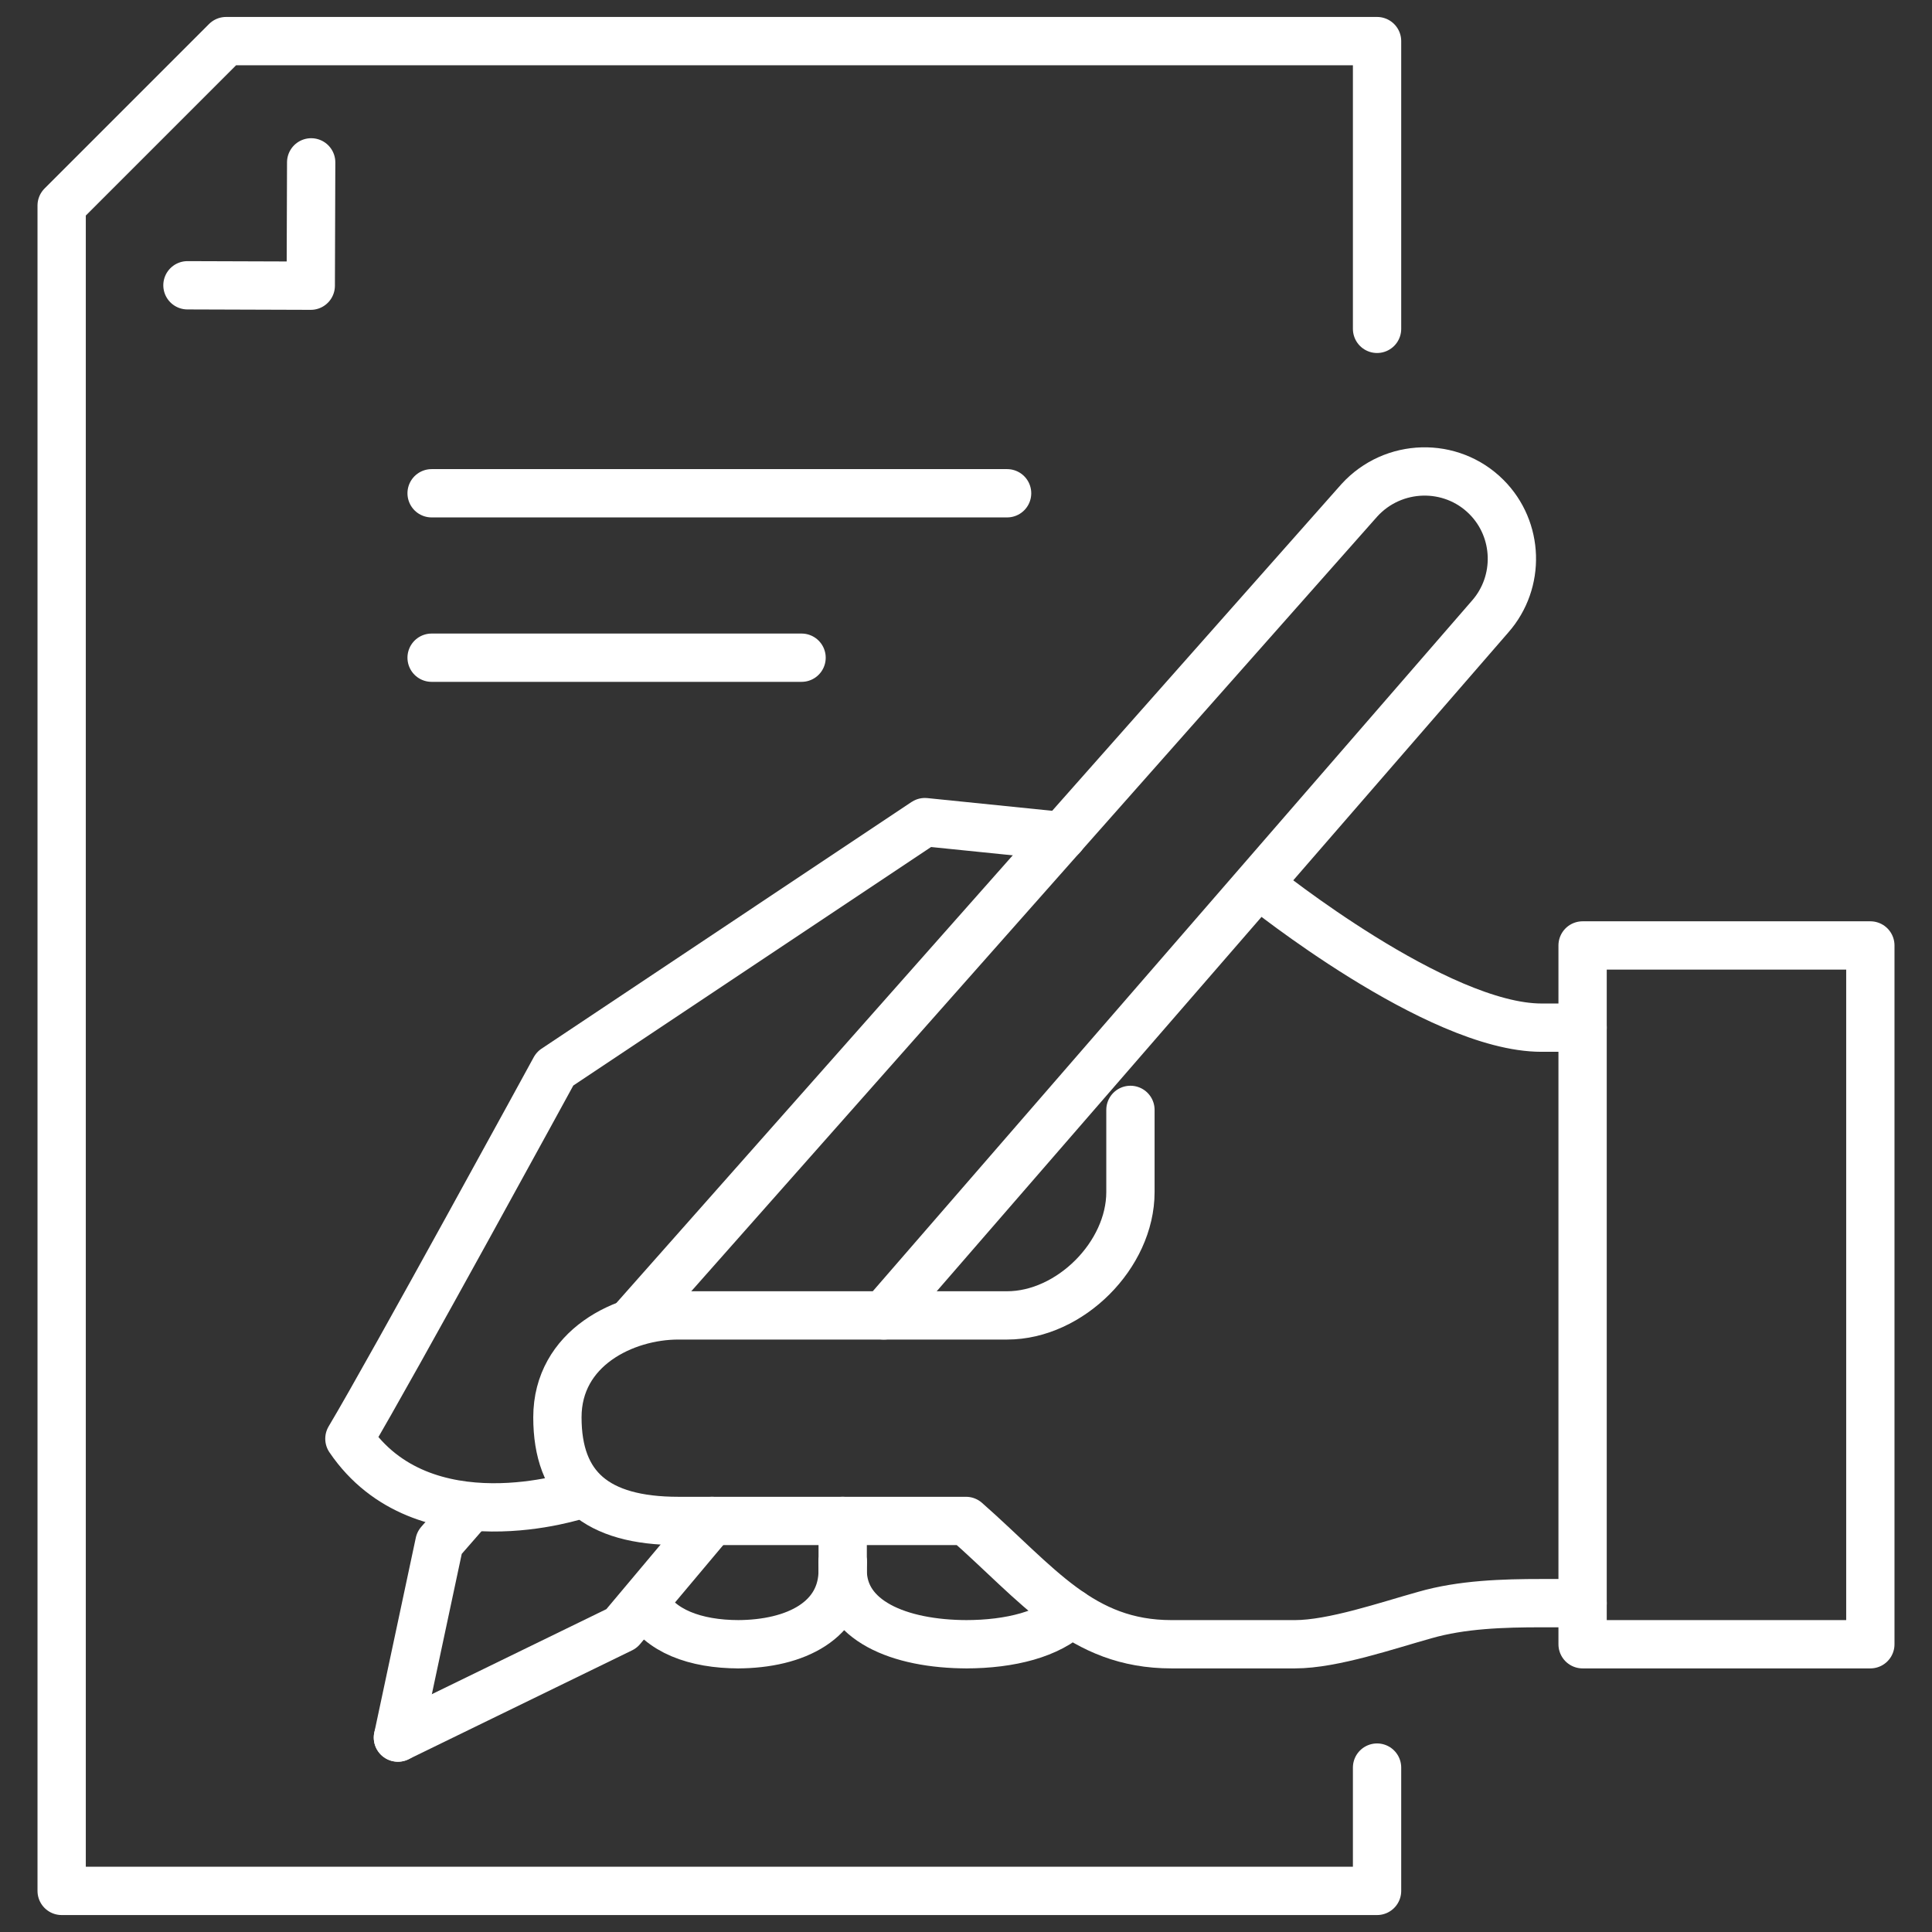
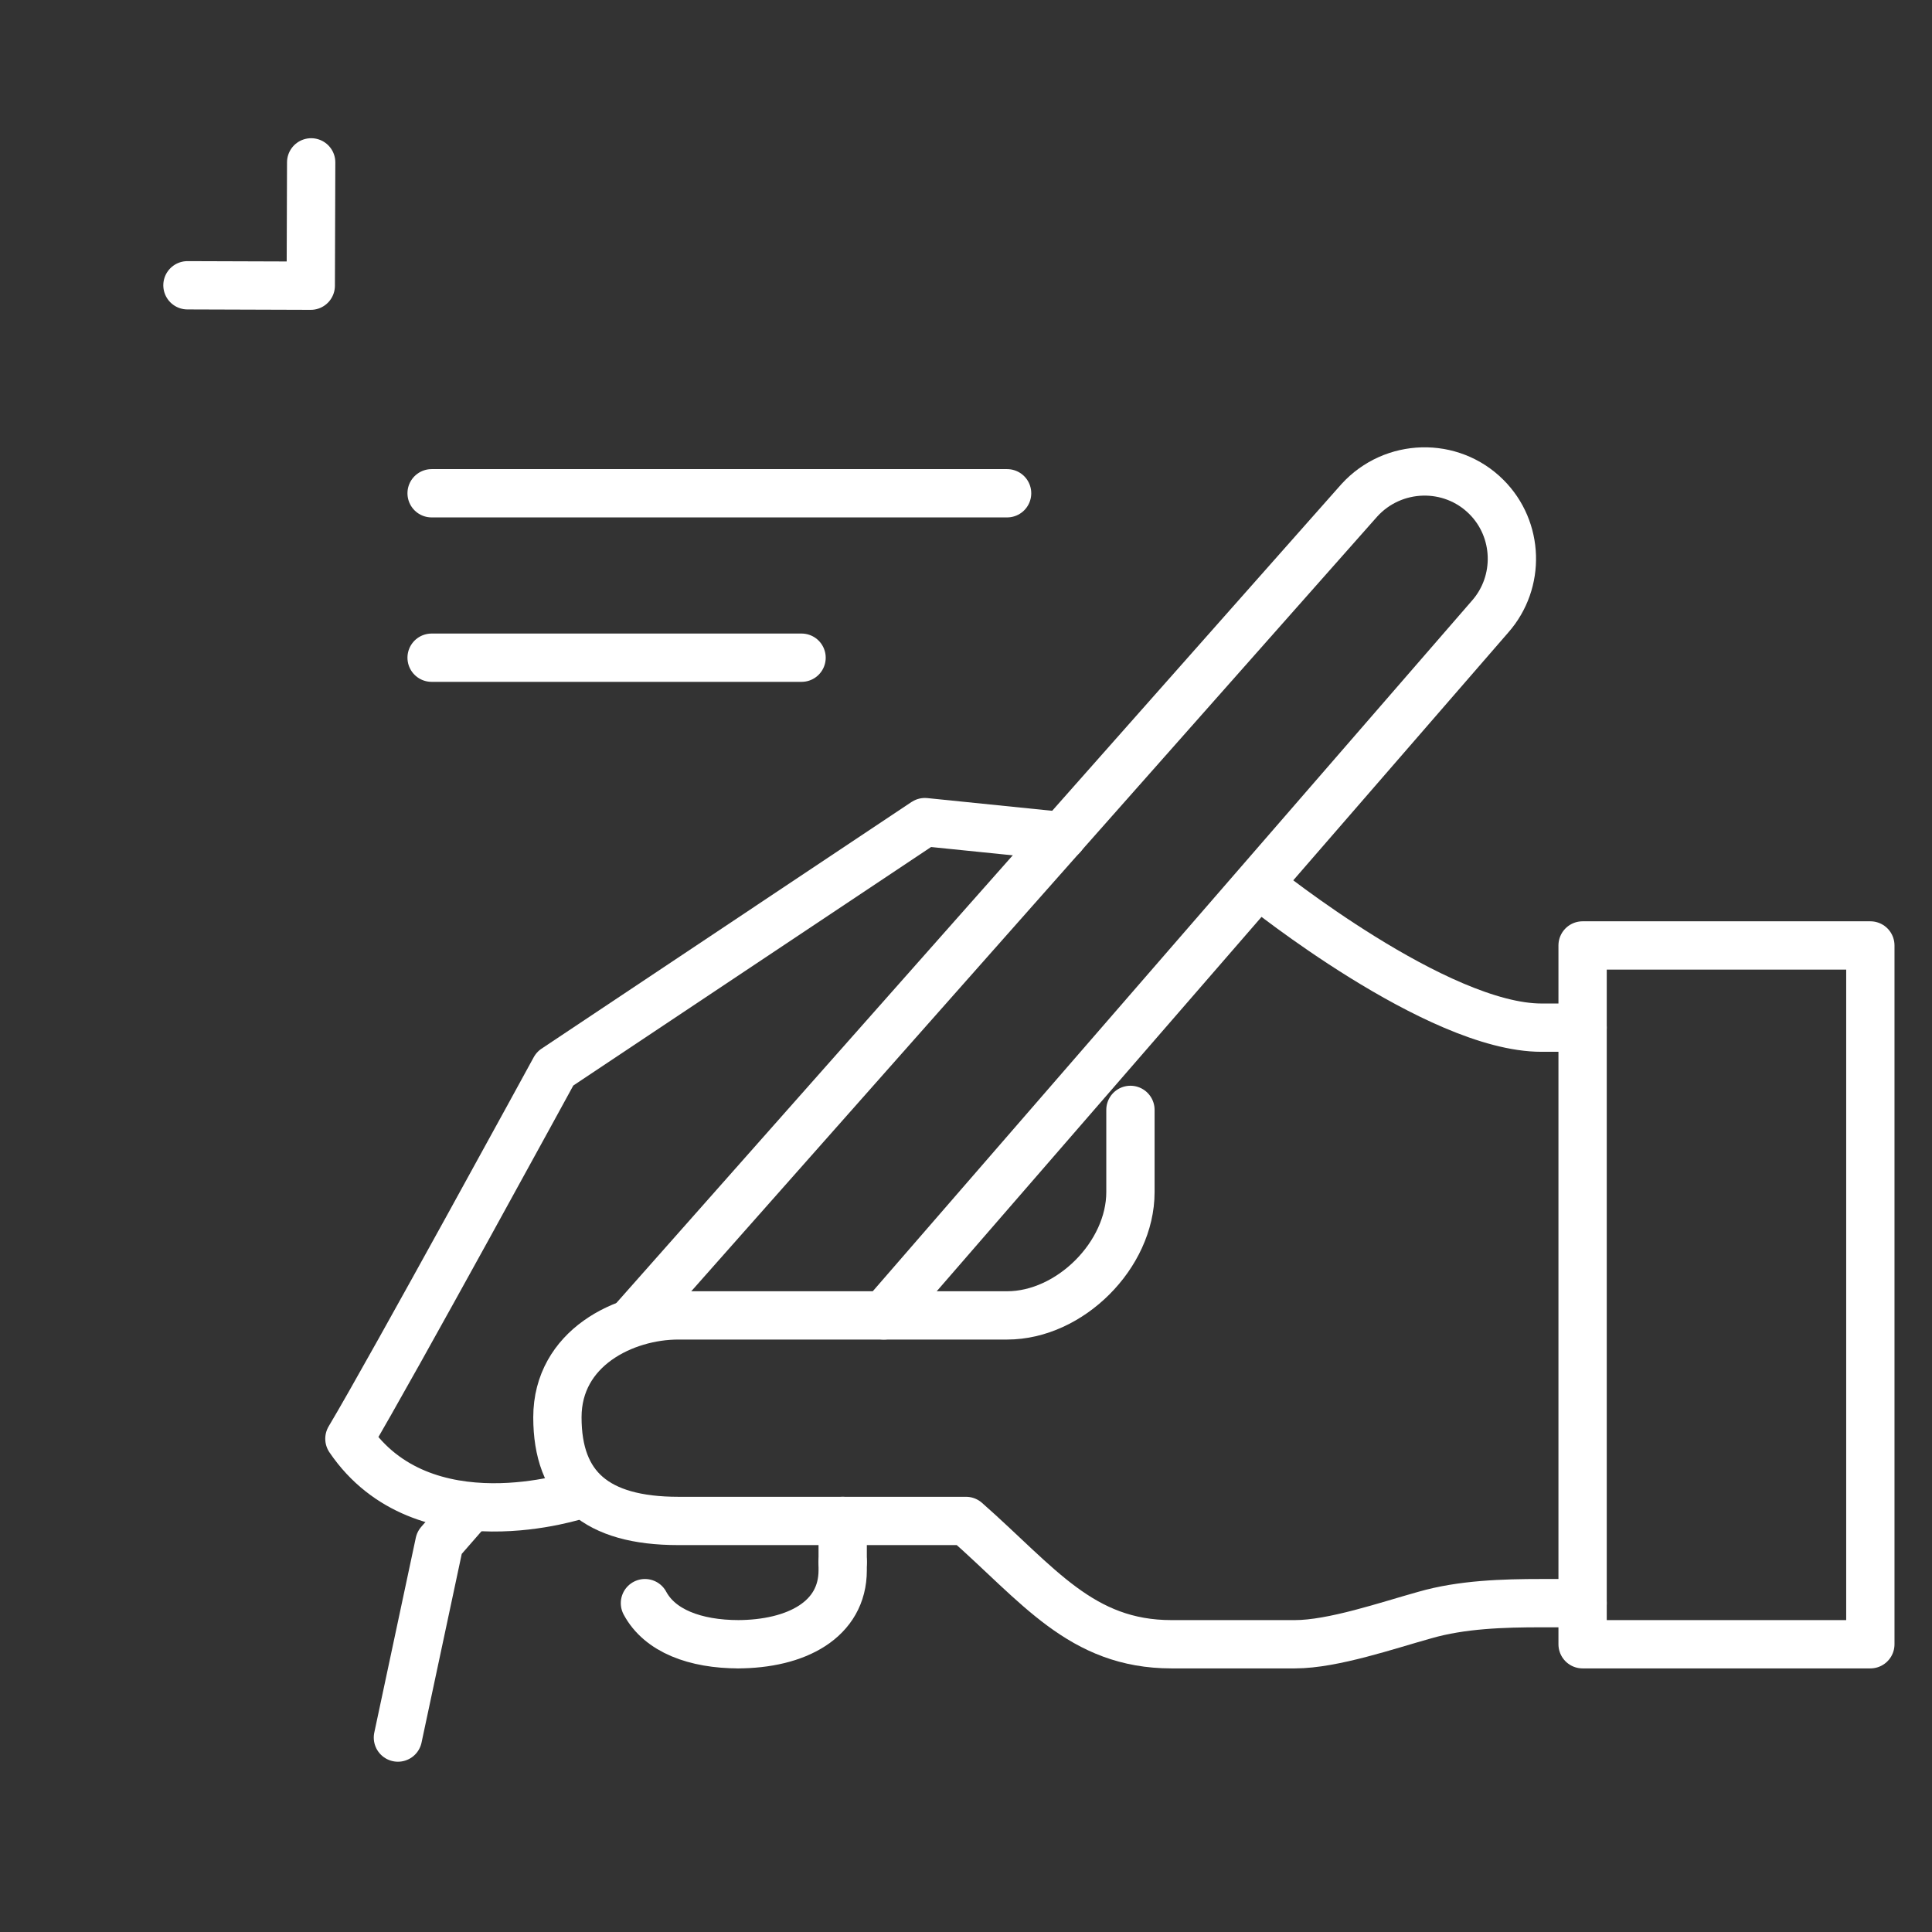
<svg xmlns="http://www.w3.org/2000/svg" width="80" height="80" viewBox="0 0 80 80" fill="none">
  <rect x="0" y="0" width="80" height="80" fill="#333333" stroke="none" />
  <path d="M65.532 42.553H63.83C59.506 42.553 52.255 36.715 52.255 36.715" stroke="white" stroke-width="2" stroke-linecap="round" stroke-linejoin="round" />
  <path d="M23.983 61.889C23.983 61.889 17.515 64.068 14.468 59.575C16.187 56.698 22.979 44.255 22.979 44.255L38.298 34.042L43.983 34.621" stroke="white" stroke-width="2" stroke-linecap="round" stroke-linejoin="round" />
-   <path d="M16.477 71.949L25.736 67.438L29.481 62.979" stroke="white" stroke-width="2" stroke-linecap="round" stroke-linejoin="round" />
  <path d="M36.596 54.468L61.702 25.532C62.962 24.102 62.894 21.923 61.549 20.579C60.085 19.115 57.685 19.183 56.289 20.715L26.298 54.587" stroke="white" stroke-width="2" stroke-linecap="round" stroke-linejoin="round" />
  <path d="M46.809 45.958V49.362C46.809 51.966 44.306 54.468 41.702 54.468H28.085C25.855 54.468 23.081 55.813 23.081 58.689C23.081 61.566 24.681 62.979 28.085 62.979H40C42.996 65.617 44.766 68.085 48.511 68.085H53.617C55.2 68.085 57.464 67.302 58.996 66.877C60.528 66.434 62.247 66.383 63.83 66.383H65.532" stroke="white" stroke-width="2" stroke-linecap="round" stroke-linejoin="round" />
  <path d="M77.447 39.149H65.532V68.085H77.447V39.149Z" stroke="white" stroke-width="2" stroke-linecap="round" stroke-linejoin="round" />
-   <path d="M34.894 64.681V65.021C34.894 67.081 37.191 68.085 40.068 68.085H39.983C41.855 68.085 43.455 67.66 44.357 66.791" stroke="white" stroke-width="2" stroke-linecap="round" stroke-linejoin="round" />
  <path d="M26.706 66.383C27.319 67.523 28.766 68.085 30.604 68.085H30.519C32.987 68.085 34.894 67.064 34.894 65.021V64.681" stroke="white" stroke-width="2" stroke-linecap="round" stroke-linejoin="round" />
  <path d="M19.251 62.672L18.196 63.881L16.477 71.949" stroke="white" stroke-width="2" stroke-linecap="round" stroke-linejoin="round" />
  <path d="M34.894 64.681V62.979" stroke="white" stroke-width="2" stroke-linecap="round" stroke-linejoin="round" />
-   <path d="M57.021 13.617V1.702H9.362L2.553 8.511V78.298H57.021V73.192" stroke="white" stroke-width="2" stroke-linecap="round" stroke-linejoin="round" />
  <path d="M12.885 6.723L12.868 11.83L7.762 11.813" stroke="white" stroke-width="2" stroke-linecap="round" stroke-linejoin="round" />
  <path d="M41.702 20.425H17.872" stroke="white" stroke-width="2" stroke-linecap="round" stroke-linejoin="round" />
  <path d="M33.191 27.234H17.872" stroke="white" stroke-width="2" stroke-linecap="round" stroke-linejoin="round" />
</svg>